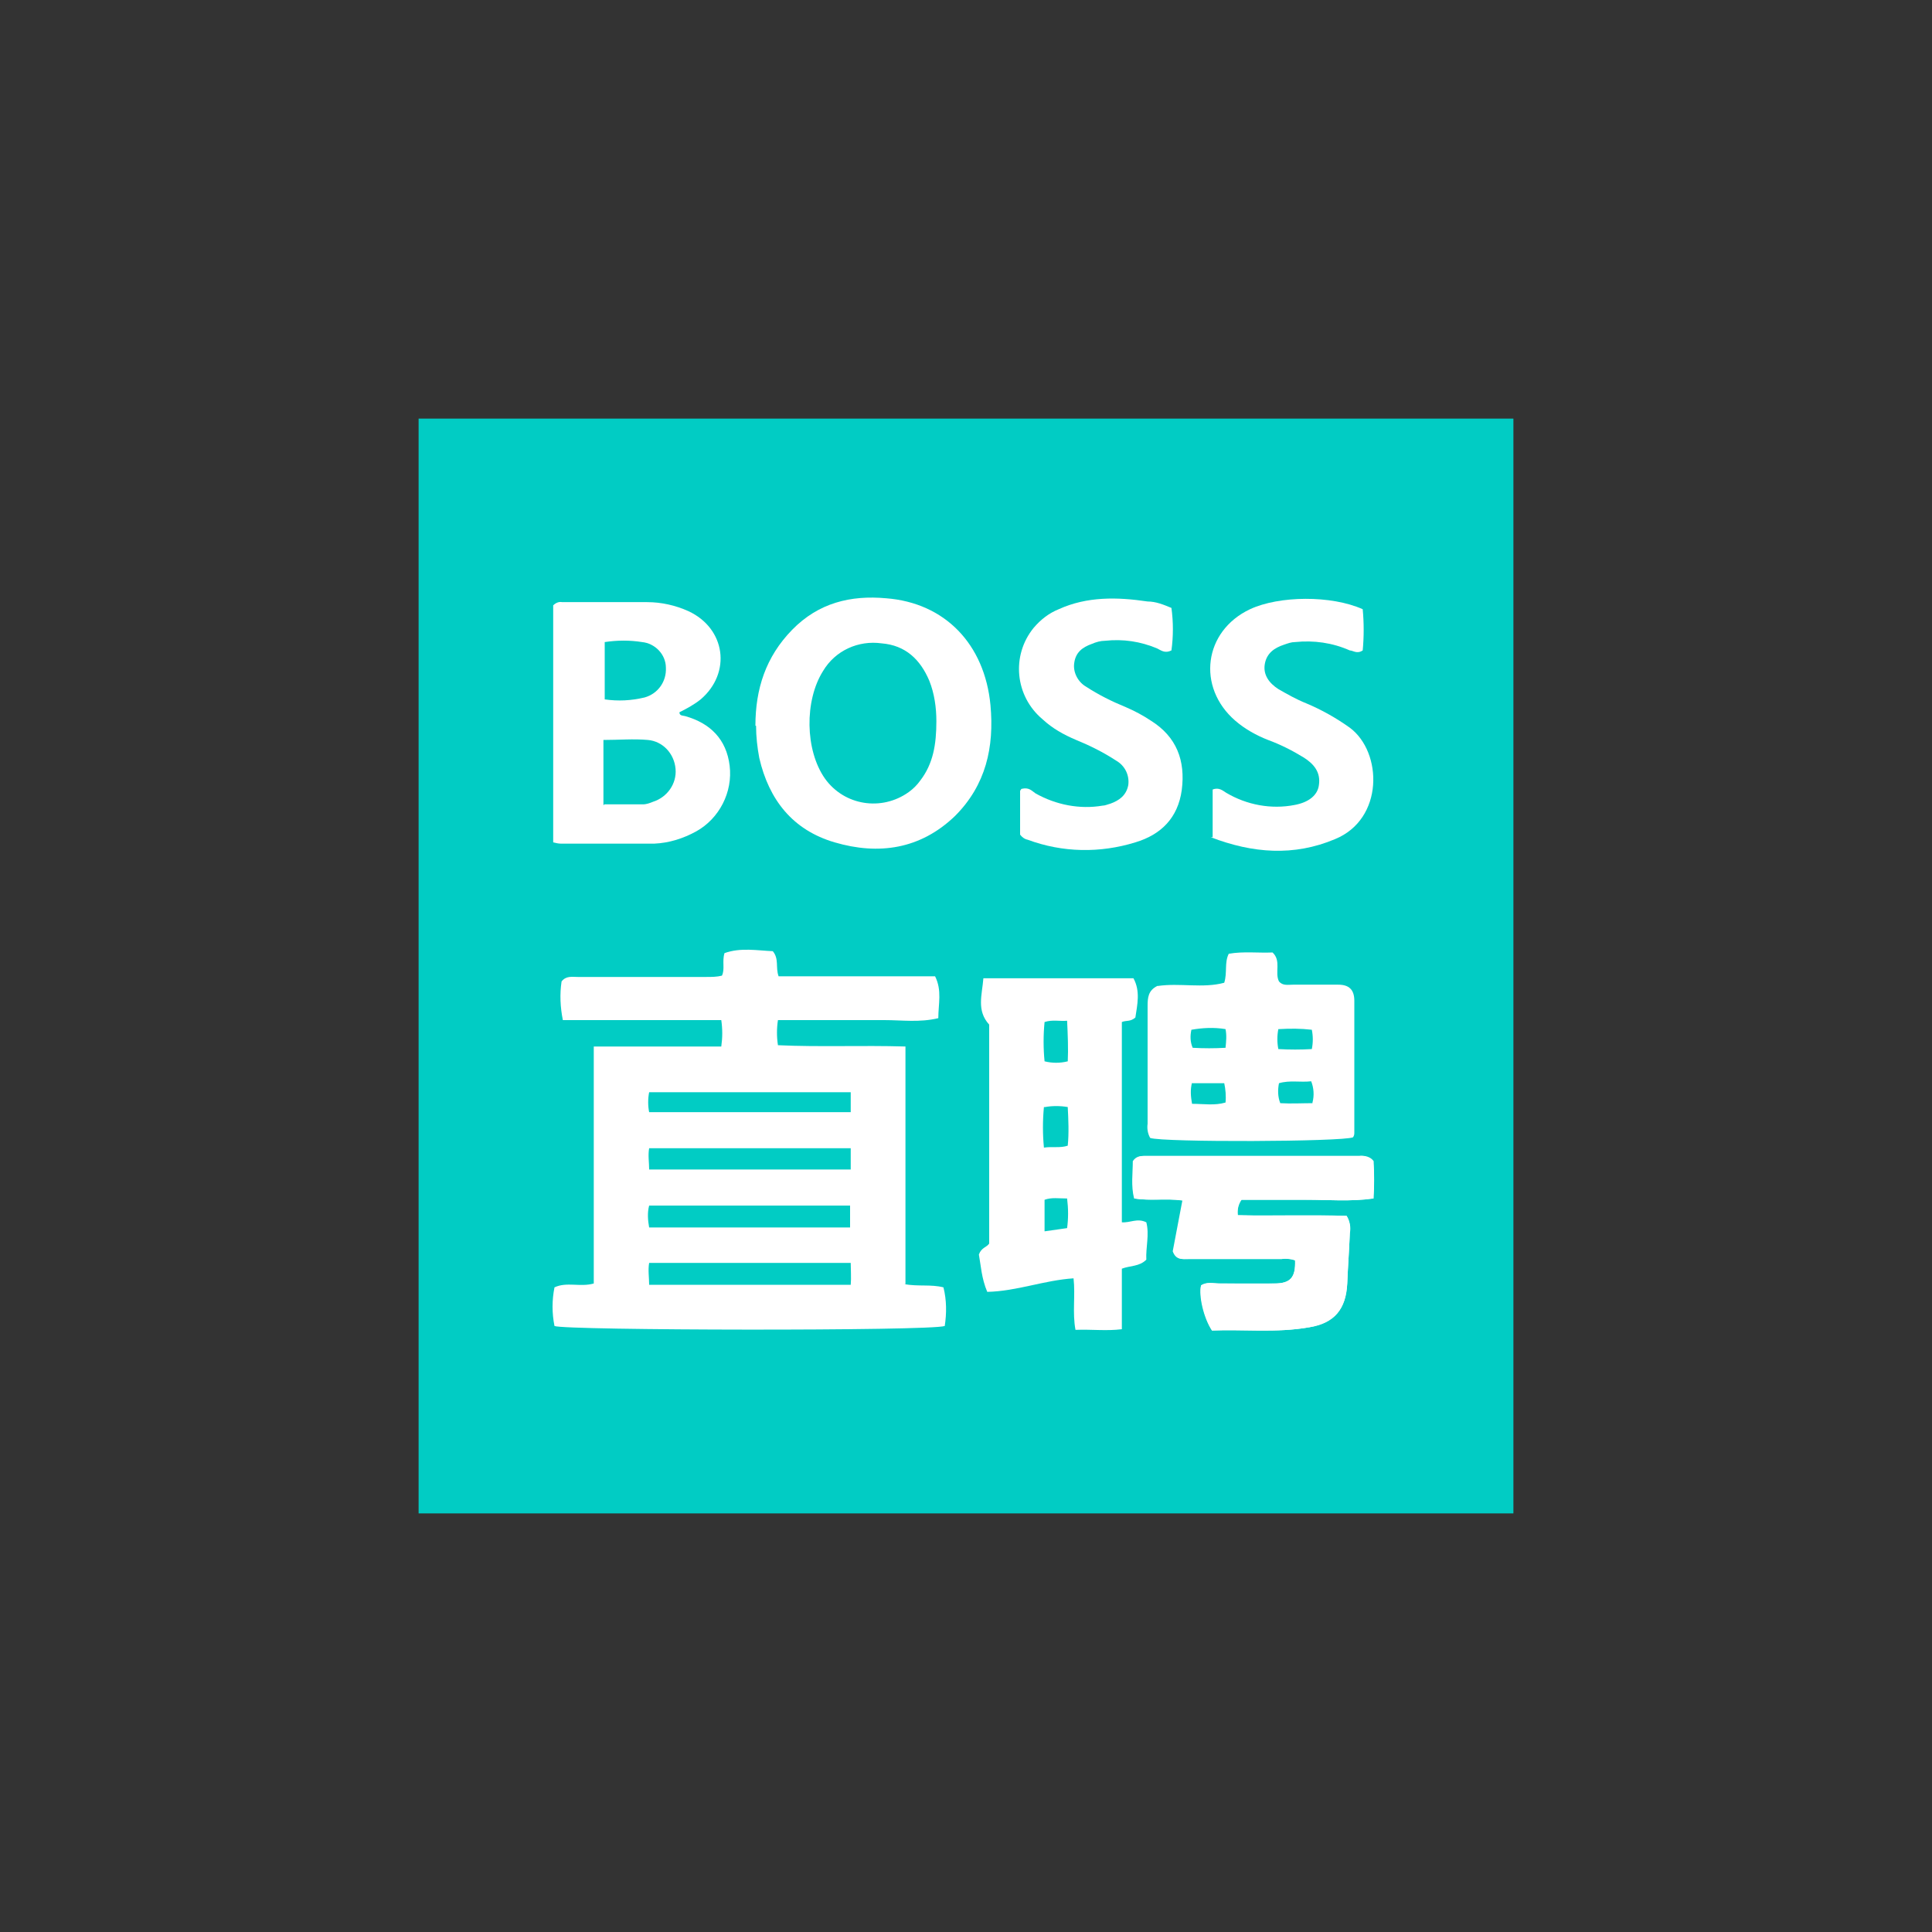
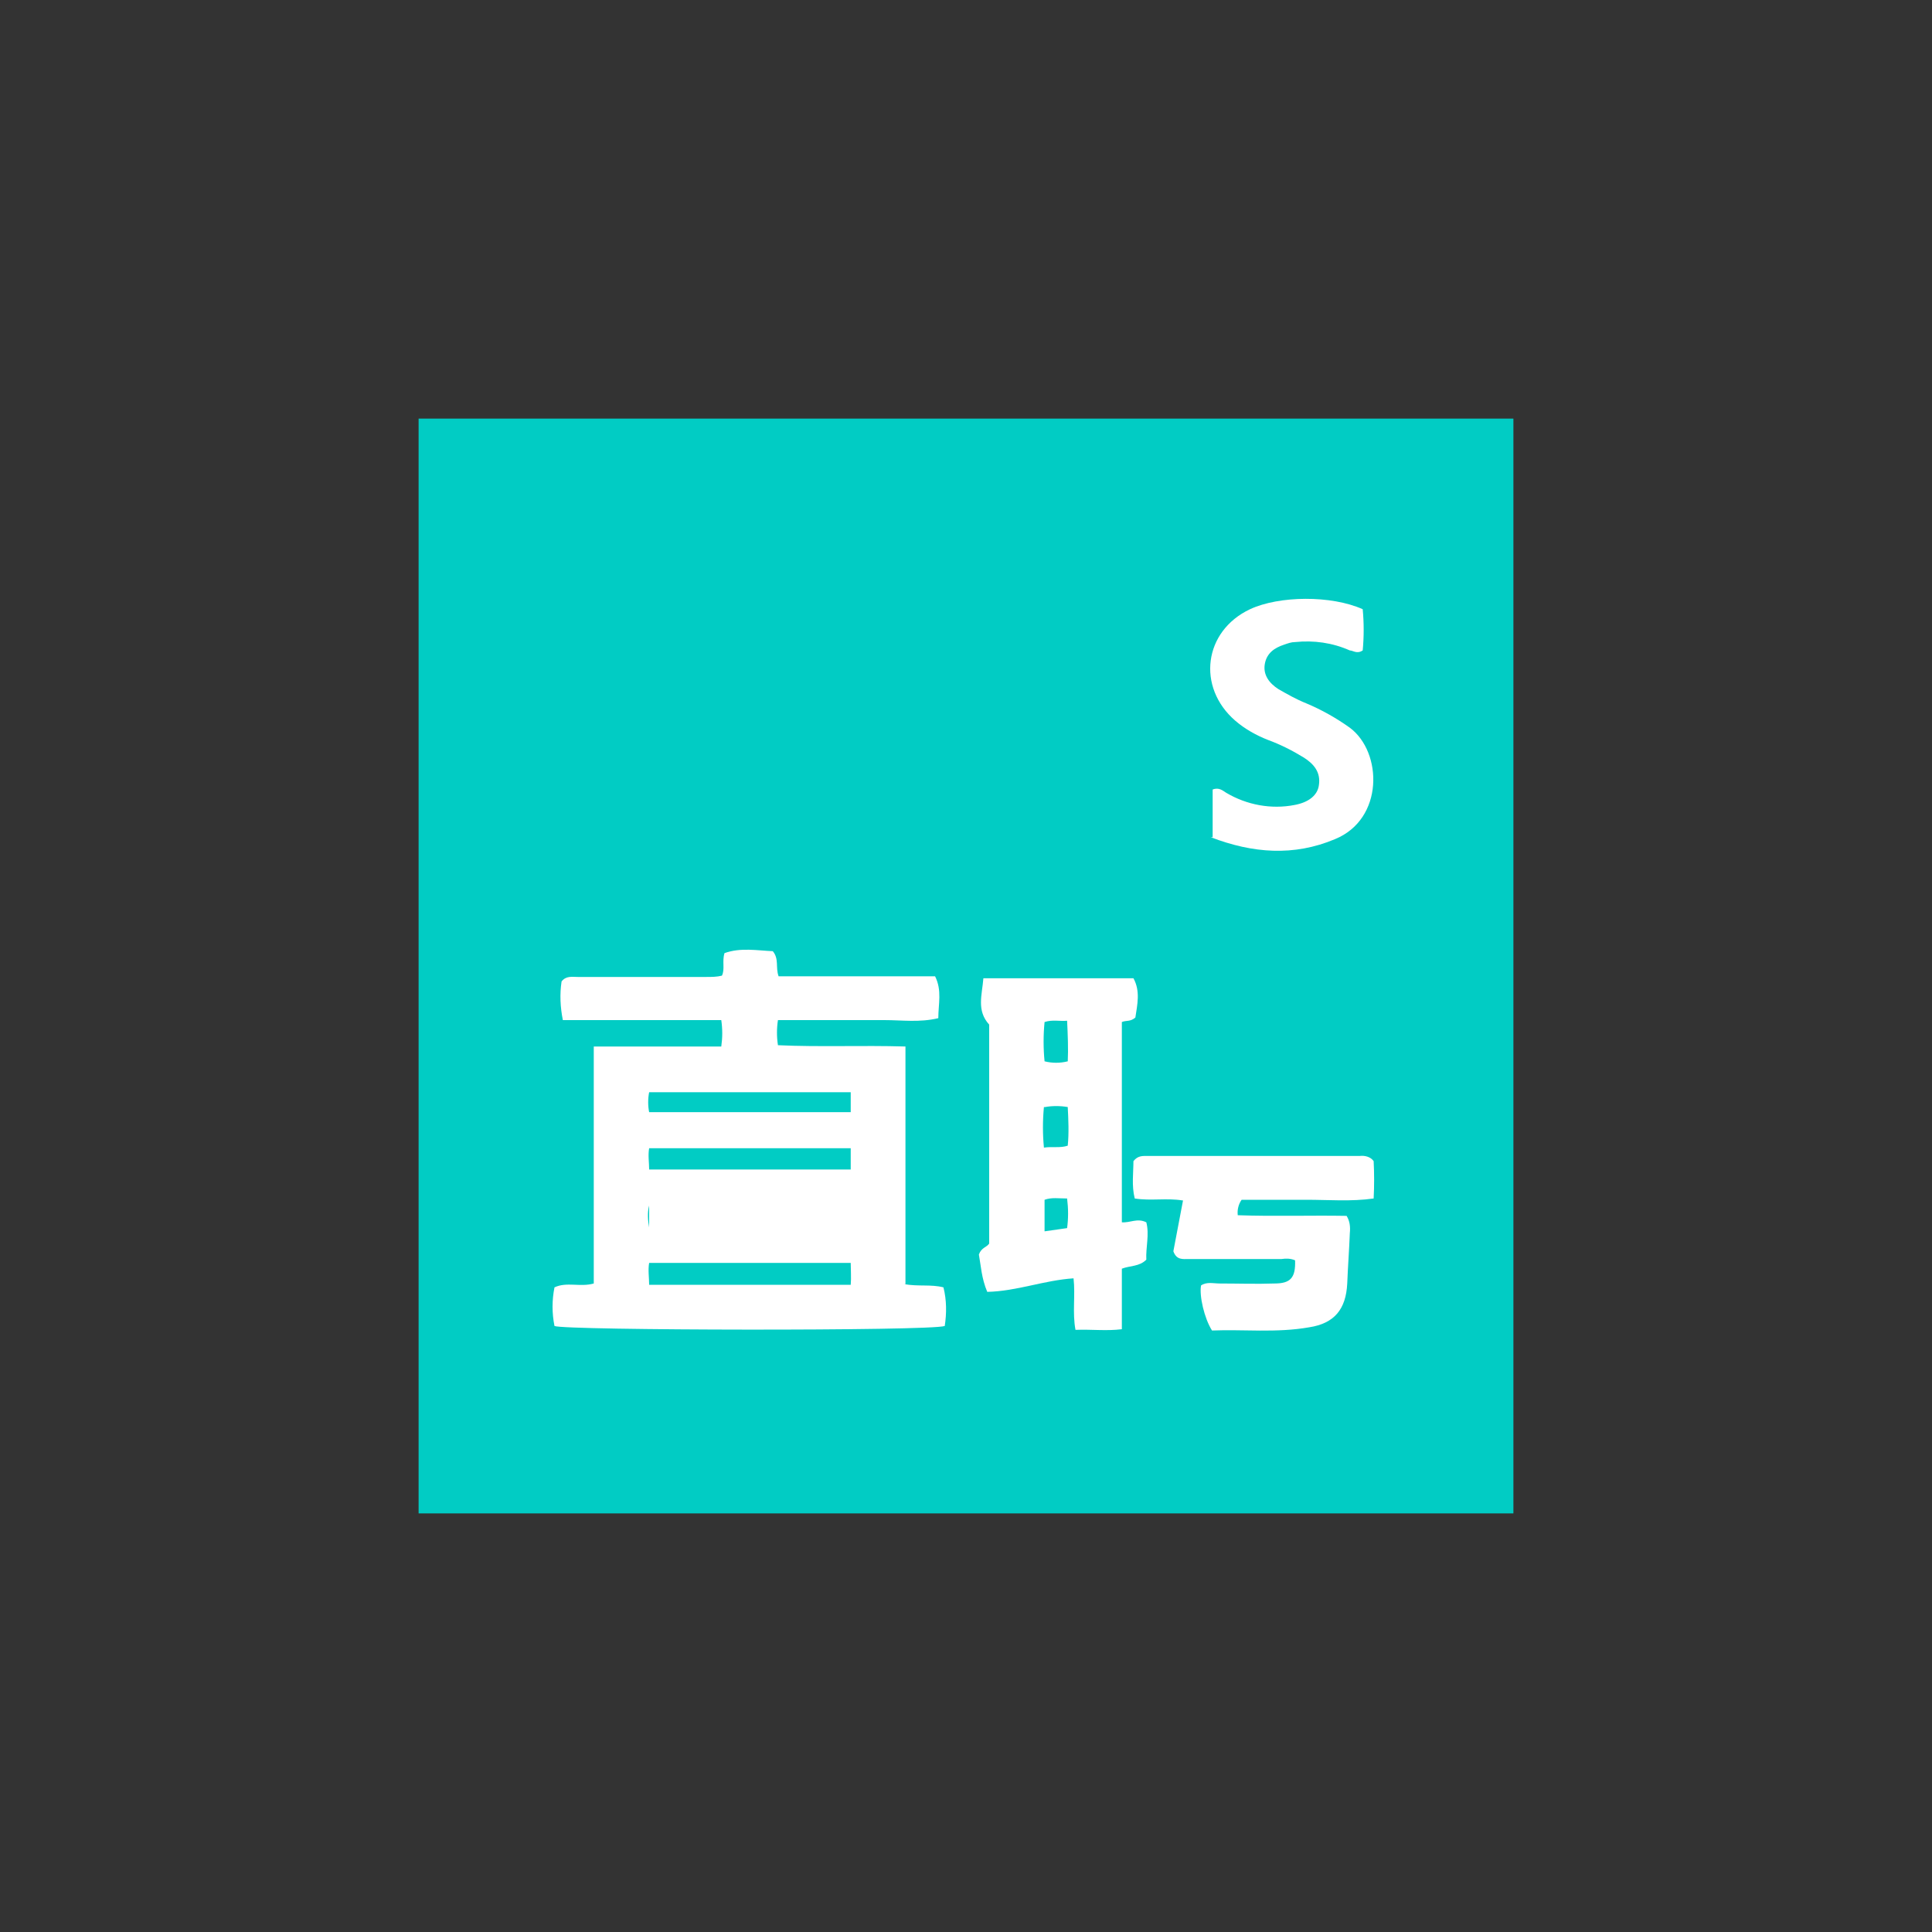
<svg xmlns="http://www.w3.org/2000/svg" version="1.1" viewBox="0 0 300 300">
  <rect x="0" y="0" width="300" height="300" fill="#333333" stroke="none" />
  <defs>
    <style>
      .cls-1 {
        fill: #fff;
      }

      .cls-2 {
        fill: #01ccc4;
      }
    </style>
  </defs>
  <g>
    <g id="Layer_1">
      <g>
        <rect class="cls-2" x="65" y="65" width="170" height="170" />
        <g>
-           <path class="cls-1" d="M183.6,186.4l-1.5,7.9c.5,1.4,1.5,1.2,2.4,1.2h14.5c.7-.1,1.4,0,2.1.2.1,2.6-.7,3.6-3.2,3.6h-8.5c-1,0-2-.3-2.9.3-.4,1.6.4,5.1,1.7,7,4.9-.2,10,.4,15.1-.5,3.9-.7,5.7-2.8,5.9-6.8.1-2.6.3-5.2.4-7.8.2-.9,0-1.9-.5-2.7-5.5-.2-11.2,0-16.9-.1-.1-.8,0-1.7.5-2.4h10.1c3.4,0,6.9.3,10.4-.2.2-1.9.2-3.9,0-5.8-.6-.6-1.4-.9-2.2-.8h-32.9c-.8,0-1.6-.1-2.2.8,0,1.9-.3,3.8.2,5.8,2.5.4,4.9,0,7.4.3h.1Z" />
          <path class="cls-1" d="M183.6,186.4c-2.5-.4-4.9.1-7.4-.3-.5-2-.2-4-.2-5.8.7-.9,1.5-.8,2.2-.8h32.9c.8-.1,1.7.1,2.2.8.1,1.9.1,3.9,0,5.8-3.5.5-7,.2-10.4.2h-10.1c-.5.7-.7,1.6-.6,2.4,5.7.2,11.5,0,16.9.1.5.8.6,1.7.5,2.7-.1,2.6-.3,5.2-.4,7.8-.2,4-2,6.2-5.9,6.8-5.1.9-10.2.3-15.1.5-1.2-1.9-2-5.4-1.7-7,.9-.6,1.9-.3,2.9-.3,2.8,0,5.7.1,8.5,0,2.5,0,3.3-.9,3.2-3.6-.7-.3-1.4-.3-2.1-.2h-14.4c-.9,0-1.9.2-2.4-1.2l1.5-7.9h0Z" />
-           <path class="cls-1" d="M140.4,199.4c2.3.4,4.1,0,6.1.5.5,2,.5,4,.2,6-2.3.8-59.1.7-60.6,0-.4-2-.4-4,0-6,1.9-.9,4,0,6.1-.6v-36.8h19.8c.2-1.4.2-2.7,0-4.1h-24.6c-.4-2-.5-4-.2-6,.7-.9,1.6-.7,2.5-.7h20c.8,0,1.6,0,2.4-.2.5-1,0-2.2.4-3.5,2.5-.9,5.1-.4,7.5-.3,1,1.2.4,2.5.9,3.9h24.3c1.1,2.2.5,4.3.5,6.5-2.9.7-5.6.3-8.4.3h-16.5c-.2,1.3-.2,2.6,0,3.9,6.5.3,13,0,19.8.2v36.9h-.2ZM132.1,169.6h-31.3c-.2,1-.2,2.1,0,3.1h31.3v-3.1ZM100.8,181.6h31.3v-3.3h-31.3c-.2,1.1,0,2.2,0,3.3ZM132.1,187.2h-31.3c-.3,1.1-.2,2.3,0,3.4h31.2v-3.4h.1ZM100.8,199.5h31.3c.1-1.1,0-2.3,0-3.4h-31.3c-.2,1.1,0,2.3,0,3.4Z" />
+           <path class="cls-1" d="M140.4,199.4c2.3.4,4.1,0,6.1.5.5,2,.5,4,.2,6-2.3.8-59.1.7-60.6,0-.4-2-.4-4,0-6,1.9-.9,4,0,6.1-.6v-36.8h19.8c.2-1.4.2-2.7,0-4.1h-24.6c-.4-2-.5-4-.2-6,.7-.9,1.6-.7,2.5-.7h20c.8,0,1.6,0,2.4-.2.5-1,0-2.2.4-3.5,2.5-.9,5.1-.4,7.5-.3,1,1.2.4,2.5.9,3.9h24.3c1.1,2.2.5,4.3.5,6.5-2.9.7-5.6.3-8.4.3h-16.5c-.2,1.3-.2,2.6,0,3.9,6.5.3,13,0,19.8.2v36.9h-.2ZM132.1,169.6h-31.3c-.2,1-.2,2.1,0,3.1h31.3v-3.1ZM100.8,181.6h31.3v-3.3h-31.3c-.2,1.1,0,2.2,0,3.3ZM132.1,187.2h-31.3c-.3,1.1-.2,2.3,0,3.4v-3.4h.1ZM100.8,199.5h31.3c.1-1.1,0-2.3,0-3.4h-31.3c-.2,1.1,0,2.3,0,3.4Z" />
          <path class="cls-1" d="M153.6,193.1v-34c-2-2.2-1.1-4.6-.9-7.2h23.3c1.1,2,.6,4.1.3,6.1-.8.7-1.4.4-2.1.7v31.1c1.3.1,2.4-.7,3.8,0,.5,1.9-.1,3.9,0,5.8-1.1,1.1-2.5.9-3.8,1.4v9.4c-2.4.3-4.7,0-7.2.1-.5-2.7,0-5.3-.3-8-4.6.3-8.8,2-13.4,2.1-.9-2.1-1-4.2-1.3-5.8.4-1.1,1.2-1.1,1.6-1.7h0ZM165.7,190.7c.2-1.5.2-3,0-4.6-1.3,0-2.4-.2-3.5.2v4.9l3.5-.5h0ZM165.8,164.9c.1-2.1,0-4.3-.1-6.4-1.2.1-2.3-.2-3.5.2-.2,2-.2,4.1,0,6.1,1.2.3,2.4.3,3.6,0h0ZM162.1,171.9c-.2,2.1-.2,4.2,0,6.3,1.4-.2,2.5.1,3.7-.3.2-2,.1-4,0-6-1.2-.2-2.4-.2-3.5,0h-.2Z" />
-           <path class="cls-1" d="M179.8,153.1c3.4-.5,7,.4,10.3-.5.5-1.6,0-3.1.7-4.5,2.3-.4,4.6-.1,6.8-.2,1.4,1.3.3,3.1,1,4.5.6.7,1.4.5,2.2.5h7c1.7,0,2.5.8,2.5,2.5v20.4c0,.3,0,.5-.2.8-1.6.7-29.5.8-31.5.1-.4-.7-.5-1.5-.4-2.2v-18.3c0-1.3.1-2.4,1.5-3.1h0ZM185.1,168.1c-.3,1.1-.2,2.2,0,3.3,1.8,0,3.5.3,5.2-.2.1-1,0-2.1-.2-3h-5.1.1ZM203.8,171.2c.3-1.1.2-2.3-.2-3.3-1.7.2-3.3-.2-5,.3-.2,1-.2,2.1.2,3.1,1.7.1,3.4,0,5.1,0h-.1ZM190.3,159.8c-1.8-.3-3.6-.2-5.3.1-.2.9-.2,1.9.2,2.8,1.7.1,3.4.1,5.1,0,.1-1,.2-1.9,0-2.9h0ZM198.5,159.8c-.2,1-.2,2.1,0,3.1,1.7.1,3.5.1,5.2,0,.2-1,.2-2,0-3-1.7-.2-3.4-.2-5.1-.1h0Z" />
        </g>
        <g>
-           <path class="cls-1" d="M117.3,112.7c0-5.7,1.6-10.7,5.7-14.9s9.1-5.4,14.6-4.9c9.1.7,15.3,7.1,16.2,16.6.6,6.5-.7,12.4-5.5,17.2-5.4,5.2-11.9,6.1-18.7,4.1-6.5-1.9-10.2-6.6-11.7-13.1-.3-1.6-.5-3.3-.5-5,0,0,0,0-.1,0ZM145.4,112c0-2.1-.3-4.3-1.1-6.3-1.4-3.3-3.7-5.5-7.4-5.8-3.6-.5-7.2,1.1-9.1,4.3-2.9,4.6-2.8,12.3.3,16.7,3,4.2,8.8,5.1,13,2.1.7-.5,1.3-1.1,1.8-1.8,2-2.6,2.5-5.6,2.5-9.2Z" />
-           <path class="cls-1" d="M85.9,130.8v-36.8c.4-.4.9-.6,1.4-.5h13.2c2.2,0,4.4.5,6.4,1.4,5.8,2.7,6.7,9.6,1.9,13.7-1,.8-2.1,1.4-3.3,2,0,.6.6.5.9.6,3.9,1.1,6.4,3.6,6.9,7.7s-1.6,8.2-5.2,10.2c-2,1.1-4.2,1.8-6.5,1.9h-14.5c-.4,0-.8-.1-1.2-.2h0ZM93.8,124.9h6c.6,0,1.1-.2,1.6-.4,2.2-.7,3.7-2.8,3.5-5.1-.2-2.4-2-4.3-4.3-4.5-2.2-.2-4.5,0-6.9,0v10.1h.1ZM93.9,108.6c2.1.3,4.1.2,6.2-.3,2.1-.6,3.4-2.5,3.3-4.6,0-2.1-1.7-3.8-3.7-4-1.9-.3-3.8-.3-5.8,0v8.9Z" />
-           <path class="cls-1" d="M158.6,122.5c1.2-.3,1.6.3,2.2.7,3.2,1.8,6.9,2.5,10.4,1.9.4,0,.8-.2,1.2-.3,1.4-.5,2.5-1.3,2.8-2.9.2-1.5-.5-3-1.9-3.8-2-1.3-4-2.3-6.2-3.2-1.9-.8-3.7-1.8-5.2-3.2-4.3-3.6-4.9-9.9-1.4-14.2,1.1-1.3,2.4-2.3,3.9-2.9,4.4-2,9.1-1.9,13.8-1.2,1.3,0,2.5.5,3.7,1,.3,2.2.3,4.4,0,6.6-1,.5-1.6,0-2.2-.3-2.6-1.1-5.3-1.5-8.1-1.2-.7,0-1.4.2-2.1.5-1.4.5-2.5,1.3-2.7,3-.2,1.4.6,2.9,1.8,3.6,2,1.3,4,2.3,6.2,3.2,1.4.6,2.7,1.3,3.9,2.1,4,2.5,5.4,6.2,4.8,10.8-.6,4.3-3.2,6.9-7.2,8.1-5.5,1.7-11.3,1.6-16.7-.4-.5-.1-.9-.4-1.2-.8v-6.8l.2-.3Z" />
          <path class="cls-1" d="M188.3,129.7v-7.1c1-.4,1.6.2,2.1.5,3.2,1.9,7,2.6,10.6,1.9,2.2-.4,3.6-1.5,3.8-3.1.3-2-.8-3.3-2.4-4.3-1.8-1.1-3.6-2-5.5-2.7-1.8-.7-3.6-1.7-5.1-3-6-5.2-4.9-13.9,2.3-17.3,4.5-2.1,12.6-2.2,17.5,0,.2,2.1.2,4.3,0,6.4-.9.6-1.5,0-2,0-2.7-1.2-5.6-1.6-8.5-1.3-.6,0-1.1.2-1.7.4-1.5.5-2.7,1.3-3,3s.7,3,2.1,3.9c1.4.8,2.8,1.6,4.3,2.2,2.4,1,4.7,2.3,6.8,3.8,5.1,3.8,5.3,14.2-2.3,17.3-6.4,2.7-12.8,2.2-19.3-.3h.3v-.3Z" />
        </g>
      </g>
    </g>
  </g>
</svg>